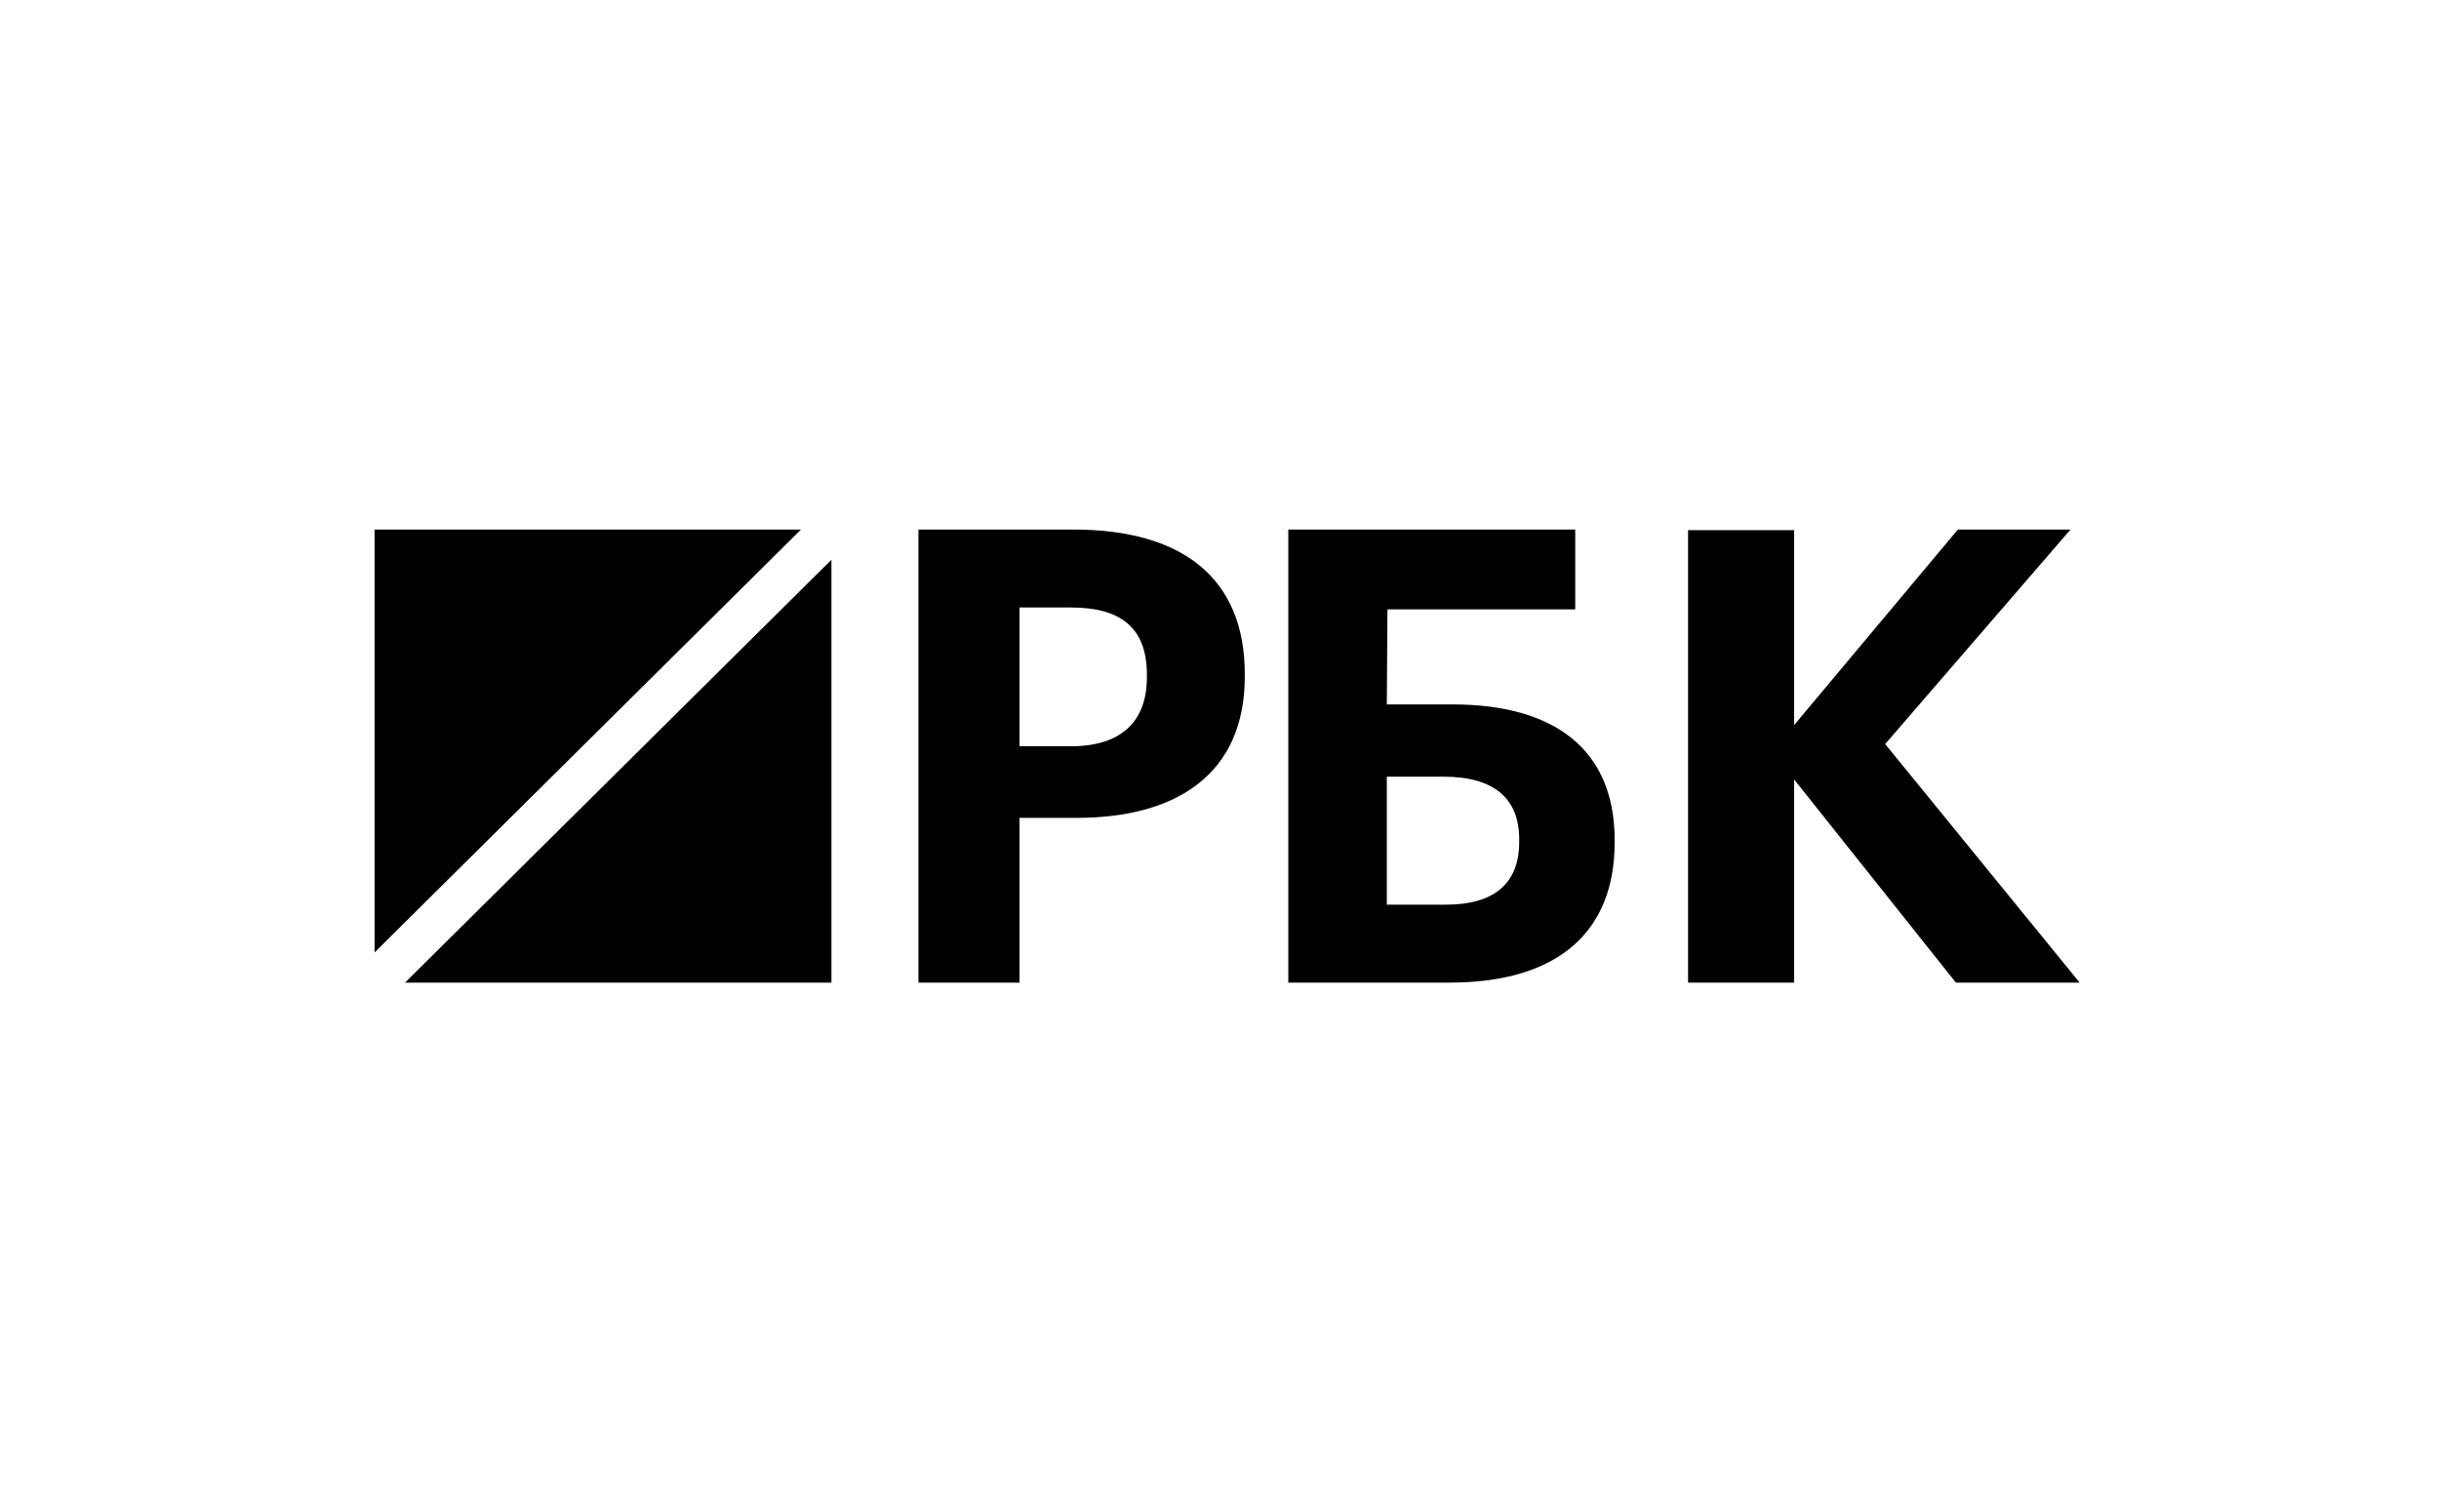
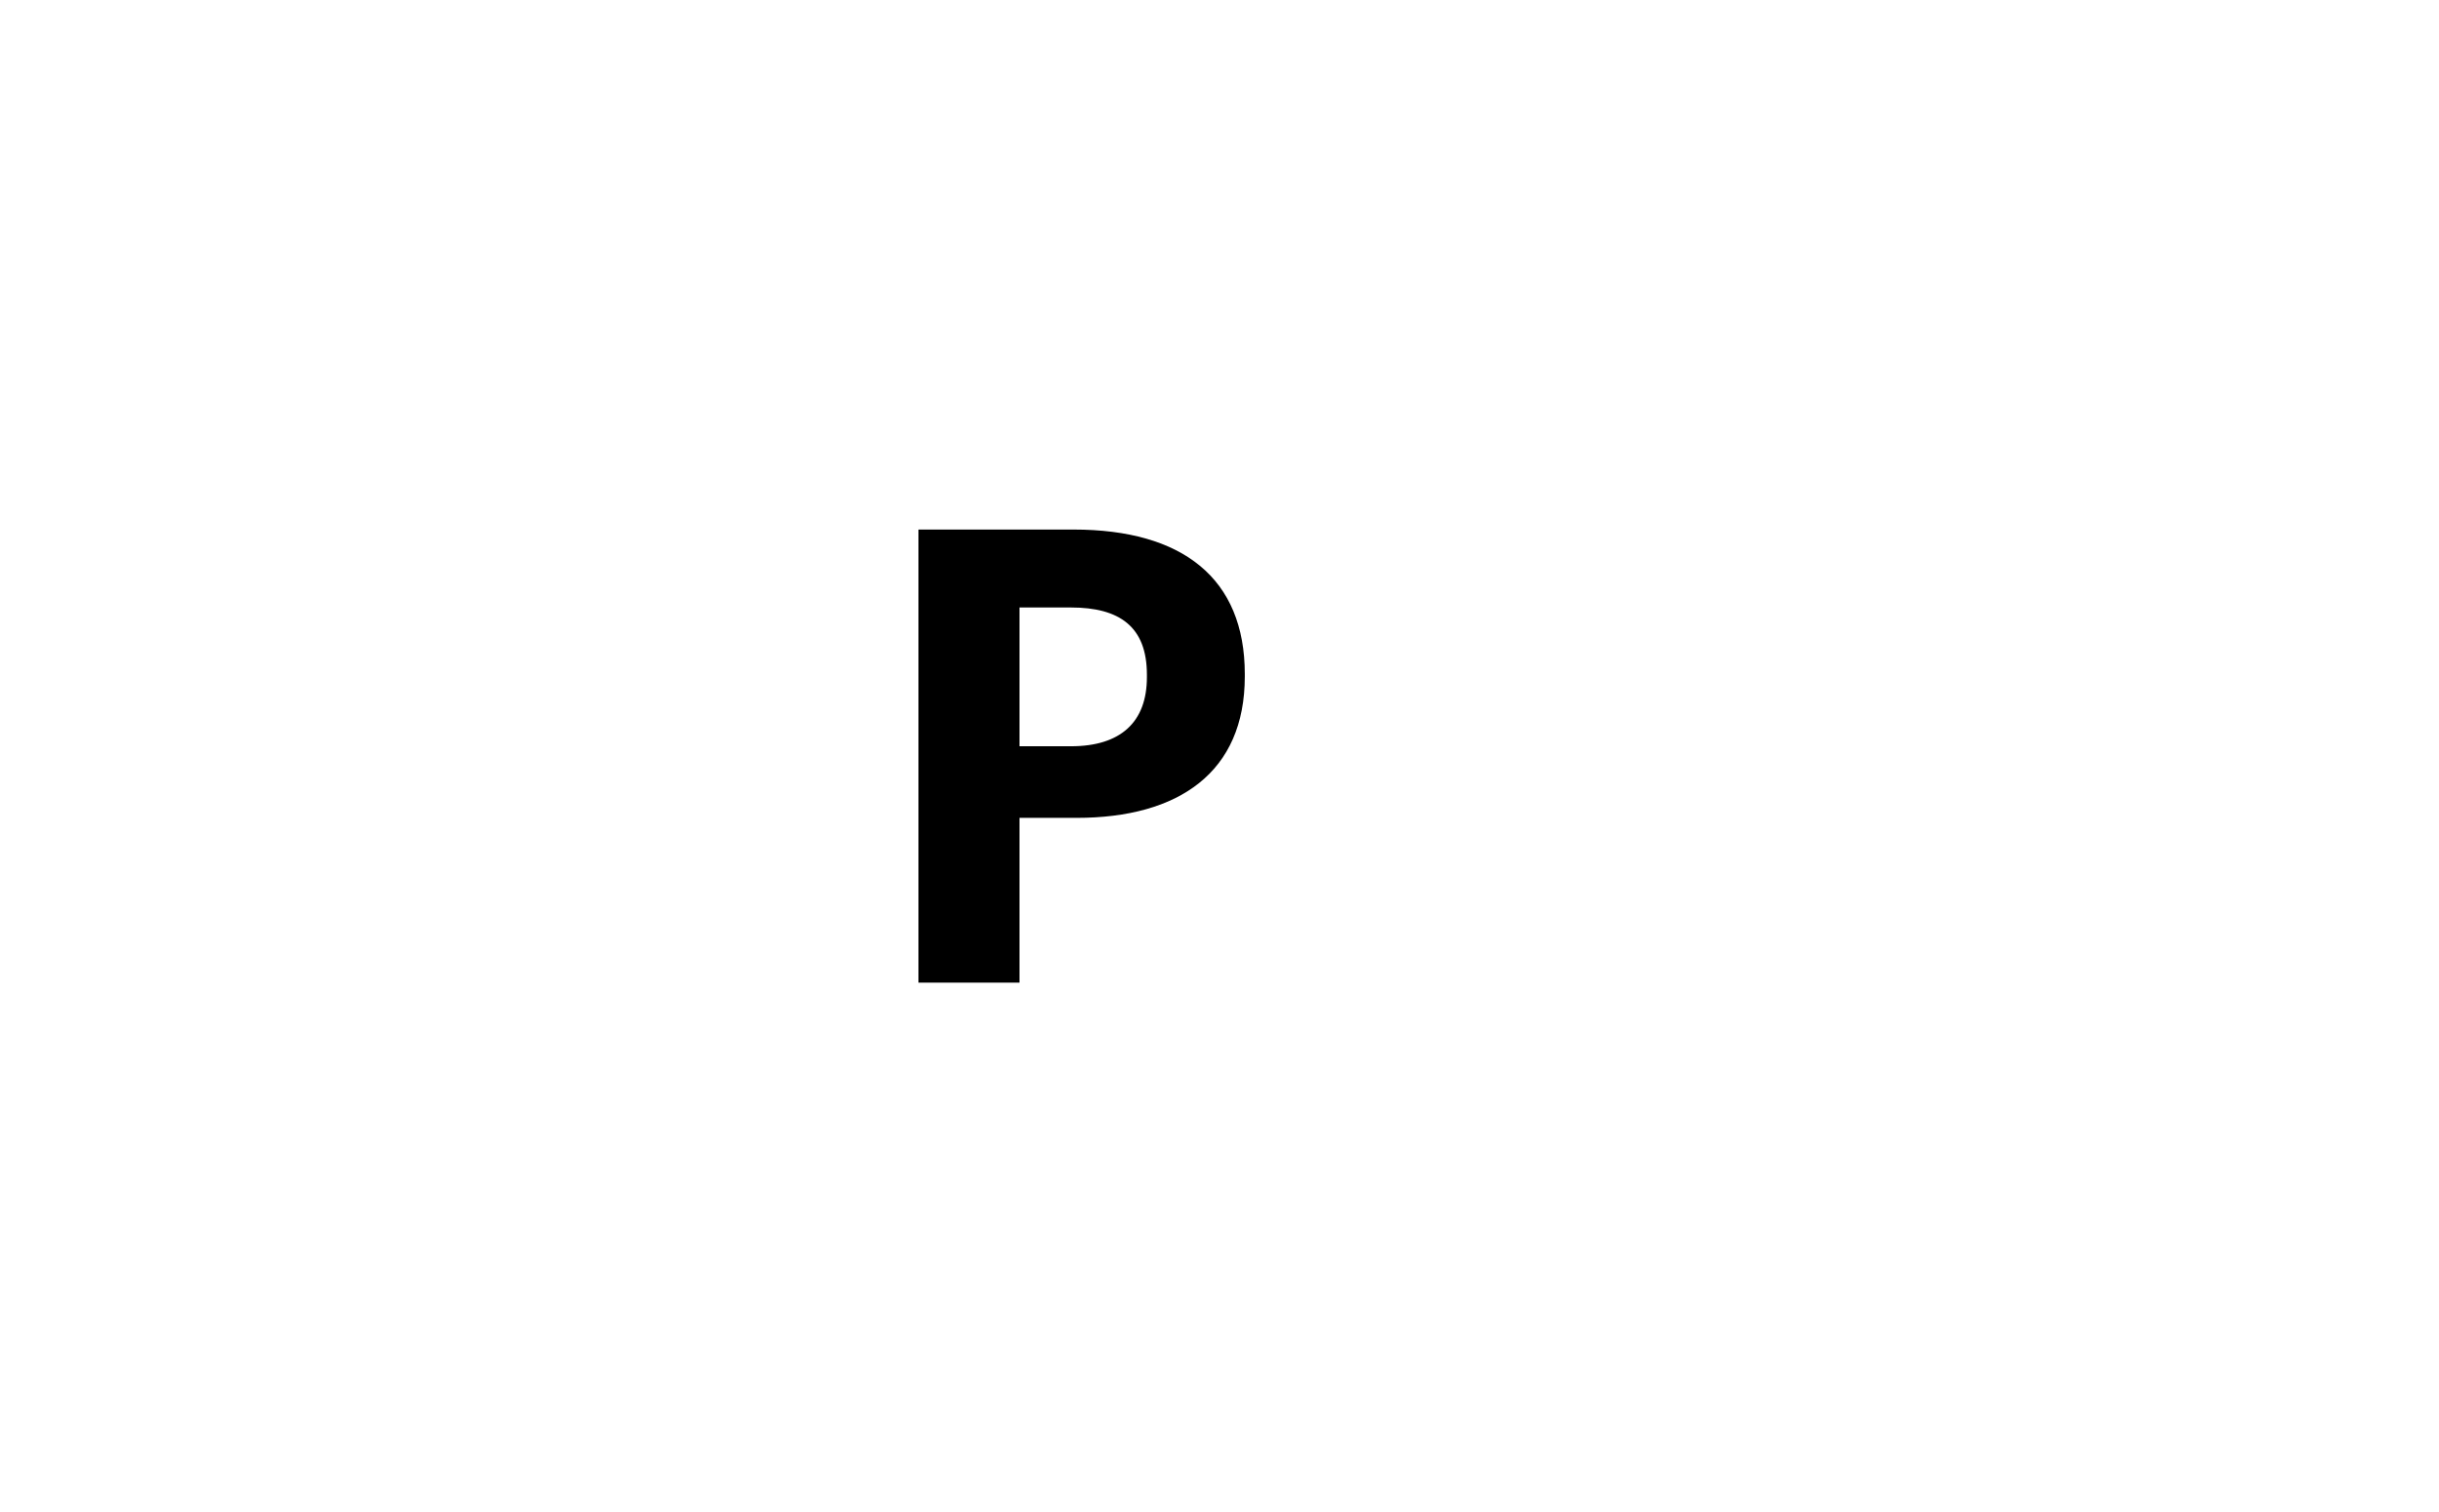
<svg xmlns="http://www.w3.org/2000/svg" width="171" height="106" viewBox="0 0 171 106" fill="none">
-   <path fill-rule="evenodd" clip-rule="evenodd" d="M26.262 37.131V66.782L56.158 37.131H26.262Z" fill="black" />
-   <path fill-rule="evenodd" clip-rule="evenodd" d="M28.397 68.9H58.293V39.249L28.397 68.9Z" fill="black" />
  <path fill-rule="evenodd" clip-rule="evenodd" d="M75.086 52.327C78.562 52.327 80.41 50.638 80.41 47.484V47.306C80.41 43.929 78.474 42.596 75.086 42.596H71.478V52.327H75.086ZM64.394 37.131H75.262C82.917 37.131 87.273 40.552 87.273 47.262V47.439C87.273 54.148 82.654 57.348 75.481 57.348H71.478V68.9H64.394V37.131Z" fill="black" />
-   <path fill-rule="evenodd" clip-rule="evenodd" d="M101.376 63.434C104.786 63.434 106.513 61.924 106.513 59.035V58.858C106.513 56.014 104.786 54.459 101.203 54.459H97.231V63.434H101.376ZM101.635 68.9H90.324V37.131H110.441V42.729H97.275L97.231 49.394H101.85C108.973 49.394 113.204 52.549 113.204 58.902V59.08C113.204 65.3 109.275 68.9 101.635 68.9Z" fill="black" />
-   <path fill-rule="evenodd" clip-rule="evenodd" d="M118.351 37.175H125.789V50.841L137.267 37.131H145.164L132.171 52.172L145.807 68.9H137.129L125.789 54.657V68.9H118.351V37.175Z" fill="black" />
</svg>